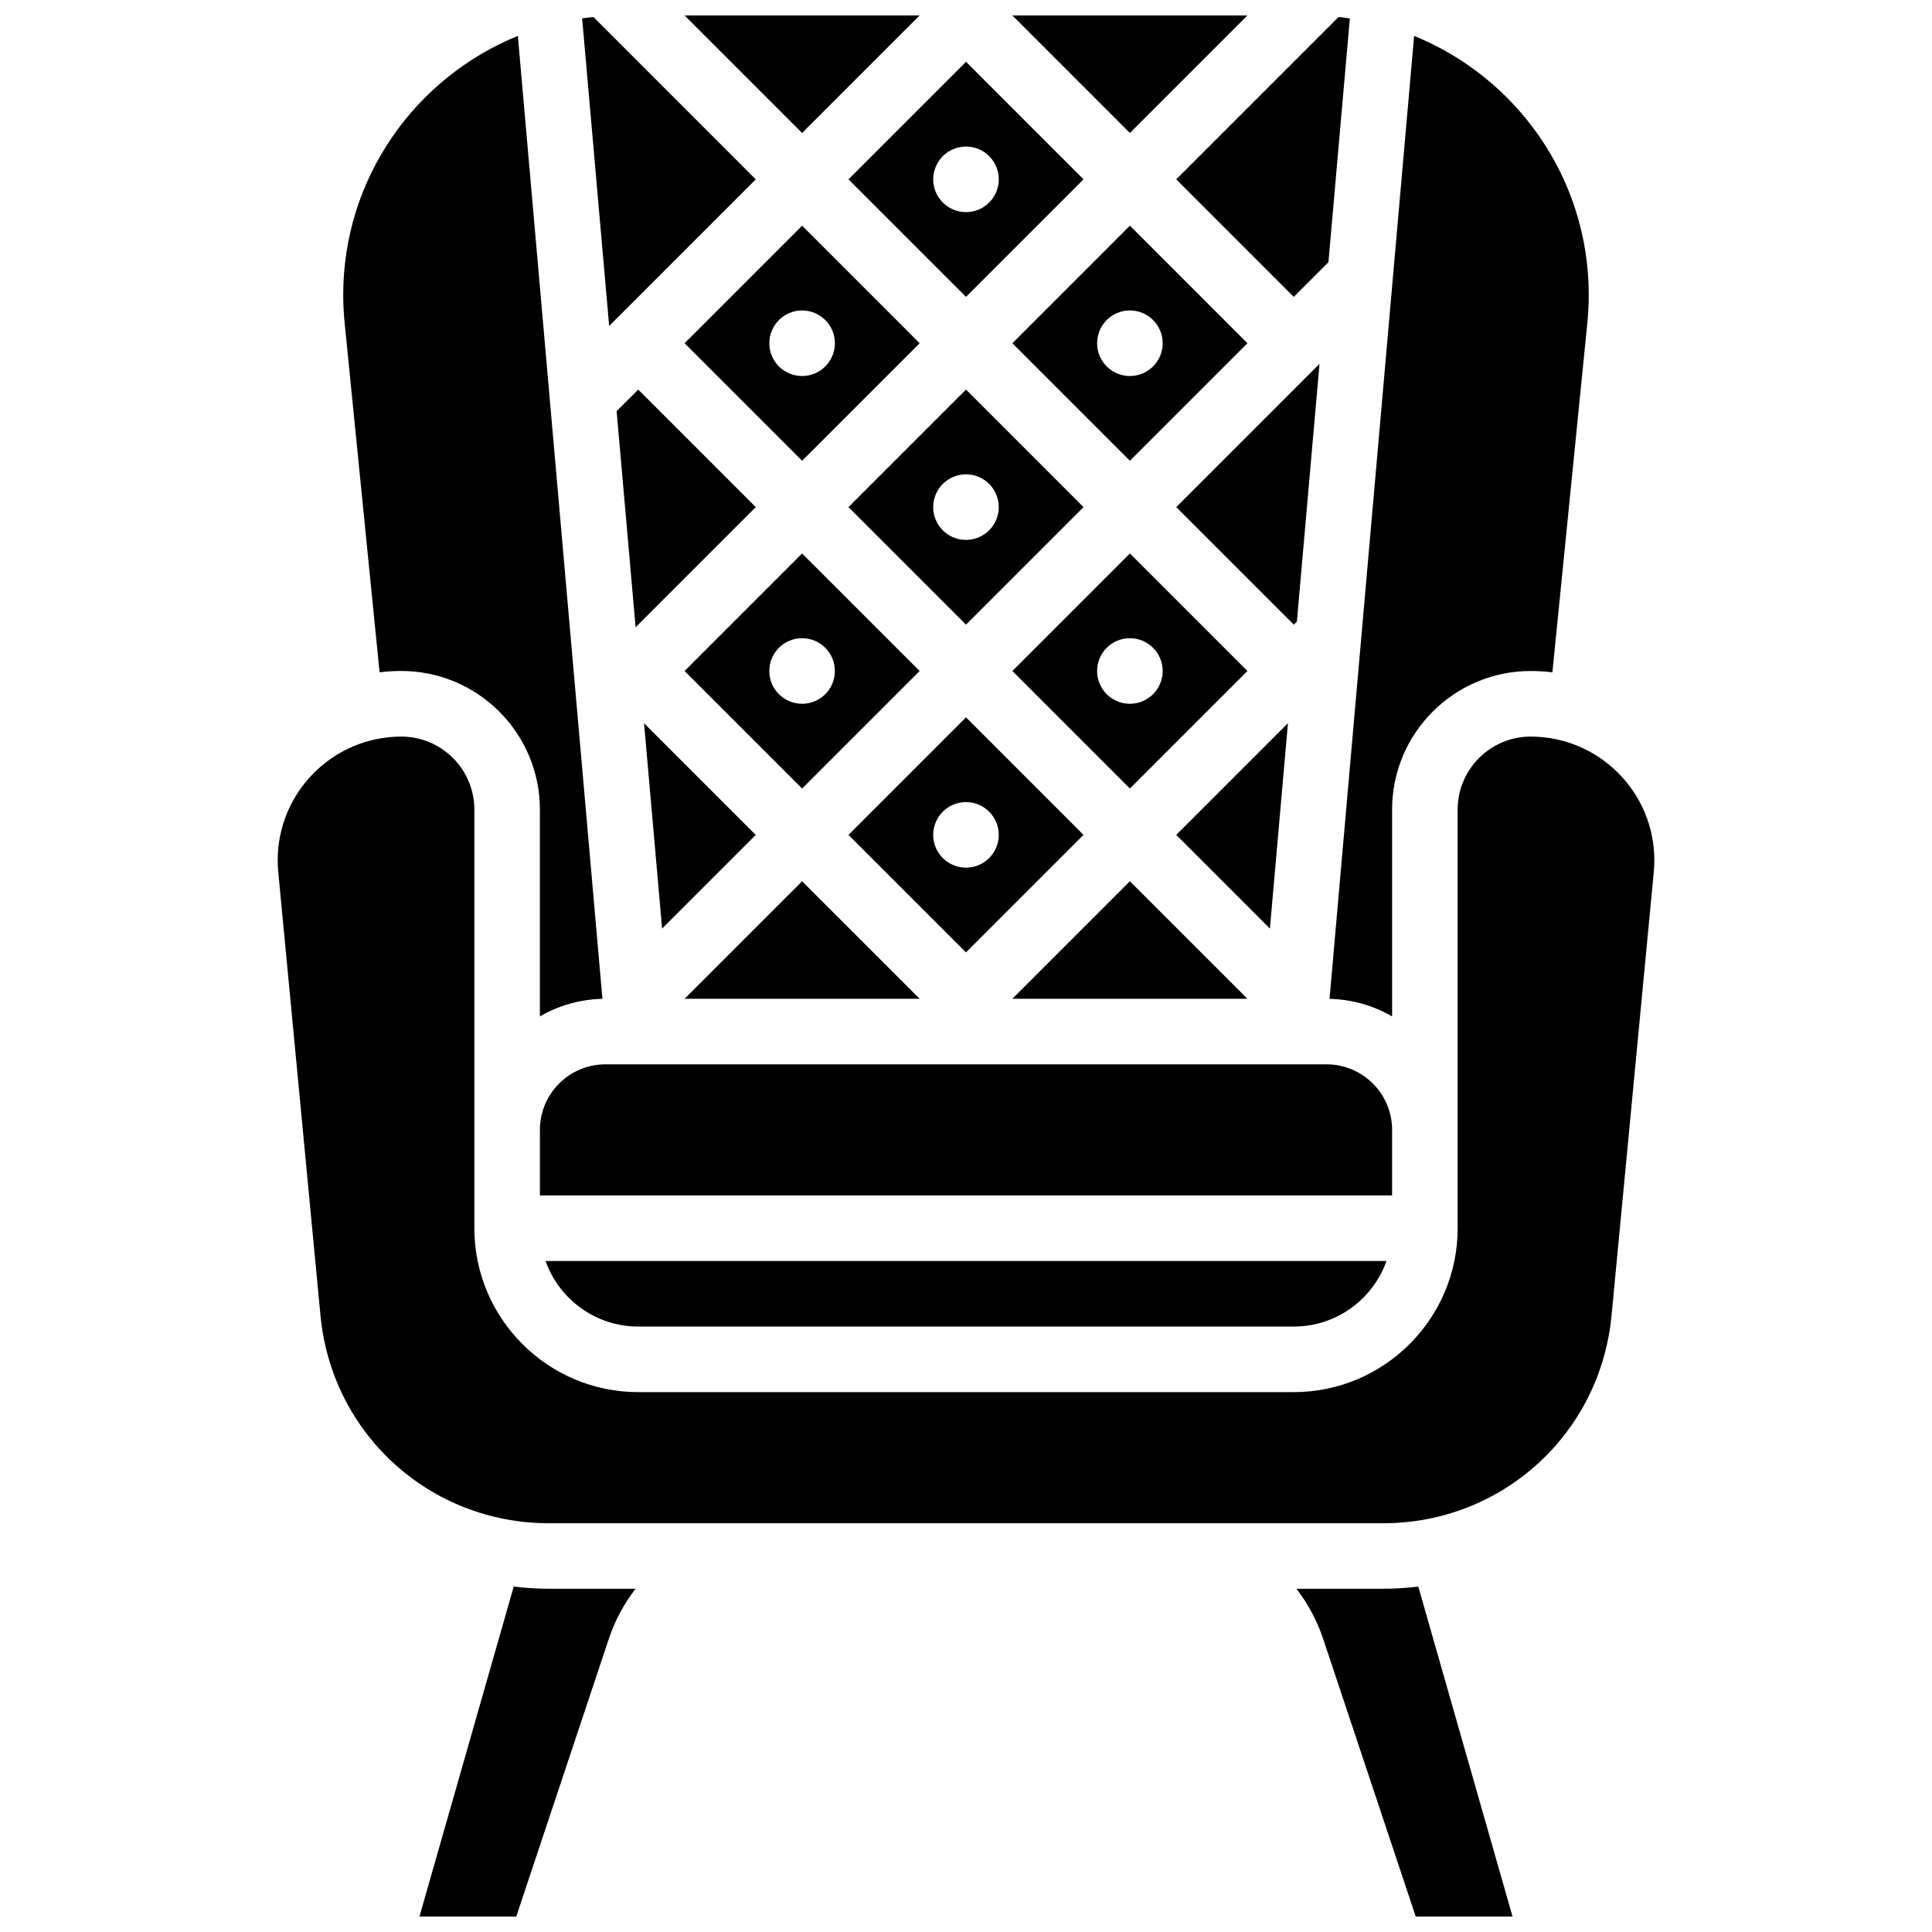
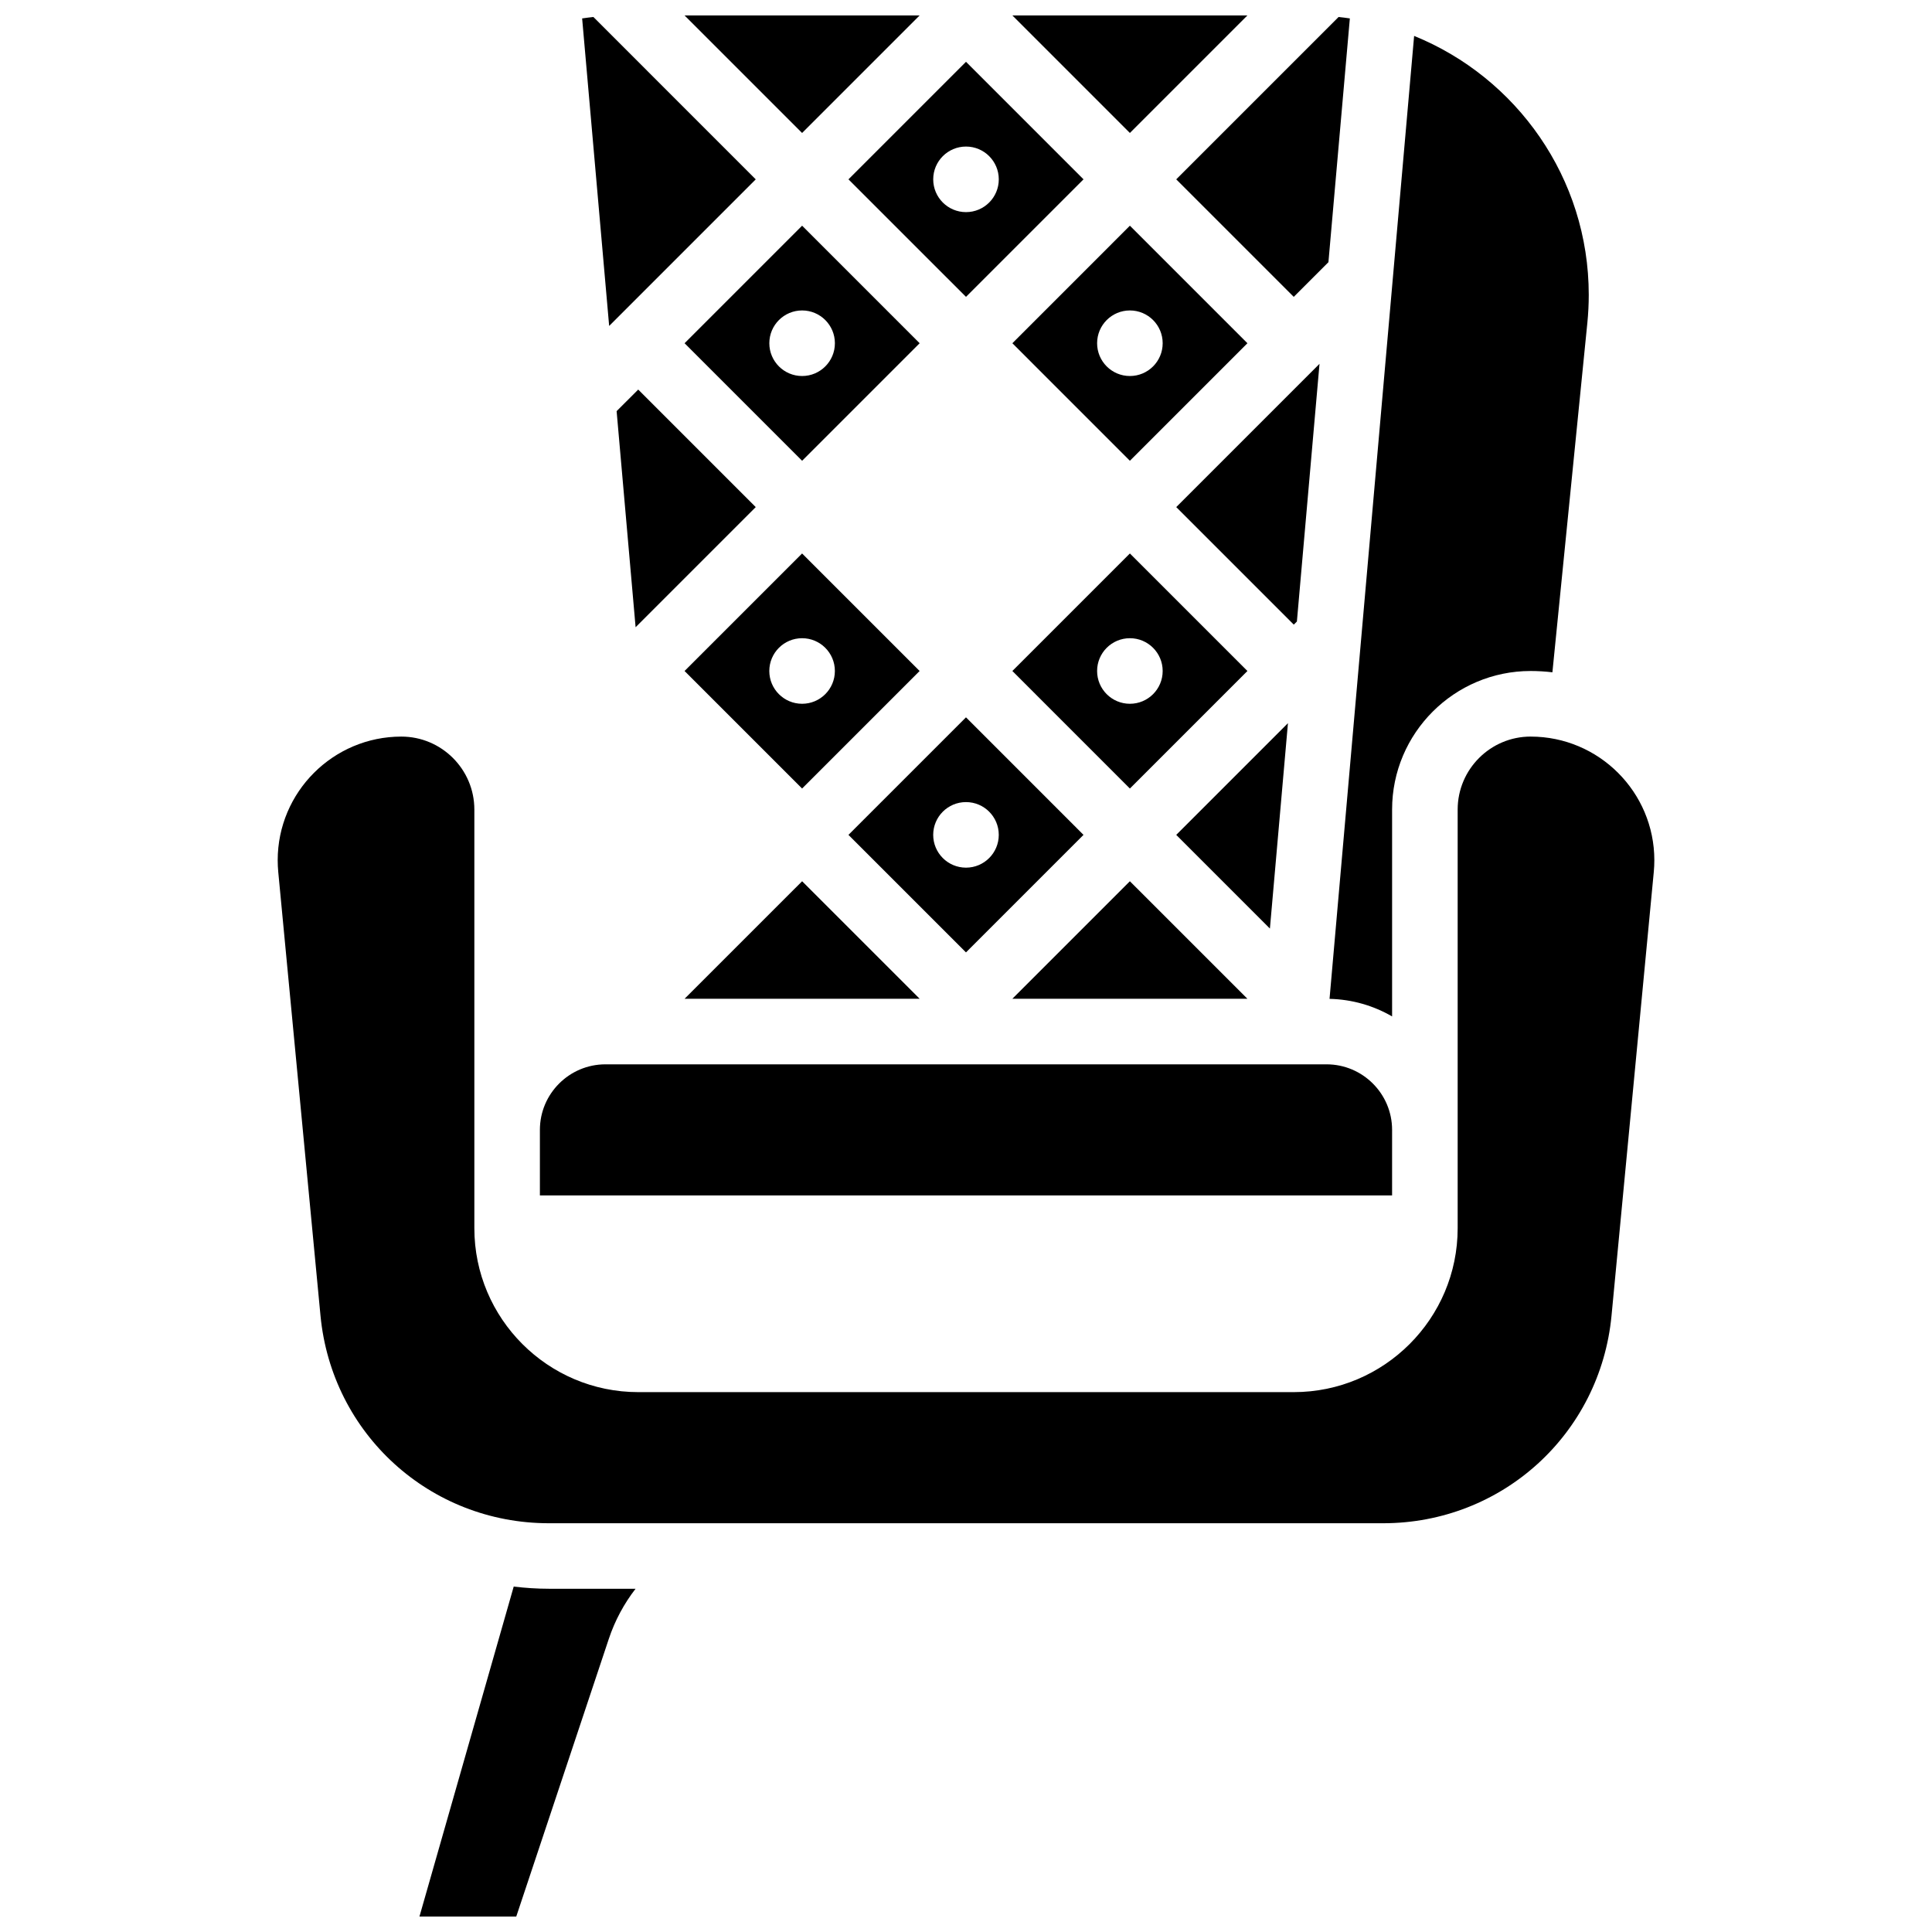
<svg xmlns="http://www.w3.org/2000/svg" width="800px" height="800px" version="1.1" viewBox="144 144 512 512">
  <defs>
    <clipPath id="f">
      <path d="m325 148.09h63v31.906h-63z" />
    </clipPath>
    <clipPath id="e">
      <path d="m298 148.09h47v82.906h-47z" />
    </clipPath>
    <clipPath id="d">
      <path d="m487 564h58v87.902h-58z" />
    </clipPath>
    <clipPath id="c">
      <path d="m255 564h58v87.902h-58z" />
    </clipPath>
    <clipPath id="b">
      <path d="m455 148.09h47v74.906h-47z" />
    </clipPath>
    <clipPath id="a">
      <path d="m412 148.09h63v31.906h-63z" />
    </clipPath>
  </defs>
  <path d="m443.43 377.54-31.145 31.145h62.293z" />
  <path d="m474.58 321.82-31.148-31.145-31.145 31.145 31.145 31.148zm-39.836 0c0-4.797 3.891-8.688 8.688-8.688 4.797 0 8.688 3.891 8.688 8.688 0 4.797-3.891 8.688-8.688 8.688-4.797 0-8.688-3.891-8.688-8.688z" />
  <path d="m412.29 234.96 31.145 31.148 31.148-31.148-31.148-31.148zm39.832 0c0 4.797-3.891 8.688-8.688 8.688-4.797 0-8.688-3.891-8.688-8.688s3.891-8.688 8.688-8.688c4.797 0 8.688 3.891 8.688 8.688z" />
  <path d="m431.14 365.25-31.145-31.148-31.148 31.148 31.148 31.145zm-39.832 0c0-4.797 3.891-8.688 8.688-8.688s8.688 3.891 8.688 8.688-3.891 8.688-8.688 8.688c-4.797-0.004-8.688-3.891-8.688-8.688z" />
  <path d="m487.69 308.71 5.996-68.297-37.969 37.973 31.148 31.145z" />
  <path d="m387.71 321.82-31.148-31.145-31.148 31.145 31.148 31.148zm-39.836 0c0-4.797 3.891-8.688 8.688-8.688s8.688 3.891 8.688 8.688c0 4.797-3.891 8.688-8.688 8.688s-8.688-3.891-8.688-8.688z" />
-   <path d="m313.14 495.55h173.73c11.324 0 20.98-7.262 24.566-17.371h-222.86c3.586 10.109 13.242 17.371 24.566 17.371z" />
  <path d="m512.92 443.43c0-9.578-7.793-17.371-17.371-17.371h-191.1c-9.578 0-17.371 7.793-17.371 17.371v17.371h225.84z" />
  <path d="m356.57 377.54-31.148 31.145h62.297z" />
  <path d="m512.92 413.36v-54.824c0-20.242 16.469-36.715 36.715-36.715 1.953 0 3.875 0.125 5.769 0.344l9.266-92.648c0.242-2.441 0.367-4.918 0.367-7.371 0-31.012-19.172-57.617-46.281-68.629l-22.414 255.19c6.027 0.137 11.68 1.816 16.578 4.656z" />
-   <path d="m368.85 278.39 31.148 31.145 31.145-31.145-31.145-31.148zm39.832 0c0 4.797-3.891 8.688-8.688 8.688s-8.688-3.891-8.688-8.688 3.891-8.688 8.688-8.688c4.801 0 8.688 3.891 8.688 8.688z" />
-   <path d="m319.46 390.08 24.824-24.824-29.605-29.605z" />
  <path d="m485.32 335.65-29.605 29.605 24.824 24.824z" />
  <path d="m400 222.67 31.145-31.145-31.145-31.148-31.148 31.148zm0-39.832c4.797 0 8.688 3.891 8.688 8.688s-3.891 8.688-8.688 8.688-8.688-3.891-8.688-8.688 3.891-8.688 8.688-8.688z" />
  <g clip-path="url(#f)">
    <path d="m387.71 148.09h-62.297l31.148 31.148z" />
  </g>
-   <path d="m244.59 322.16c1.895-0.219 3.816-0.344 5.769-0.344 20.246 0 36.715 16.473 36.715 36.715v54.824c4.898-2.84 10.551-4.519 16.578-4.652l-22.414-255.19c-27.109 11.012-46.281 37.617-46.281 68.629 0 2.453 0.125 4.934 0.367 7.371z" />
  <g clip-path="url(#e)">
    <path d="m344.28 191.53-43.023-43.027c-1.004 0.105-1.996 0.234-2.984 0.379l7.16 81.496z" />
  </g>
  <path d="m549.64 339.2c-10.664 0-19.344 8.676-19.344 19.344v110.95c0 23.949-19.484 43.434-43.434 43.434h-173.72c-23.949 0-43.434-19.484-43.434-43.434v-110.95c0-10.664-8.676-19.34-19.344-19.34-18.07 0-32.773 14.703-32.773 32.773 0 1.031 0.051 2.078 0.148 3.109l11.191 117.55c2.992 31.375 29.012 55.039 60.531 55.039h221.08c31.52 0 57.543-23.66 60.531-55.039l11.195-117.55c0.098-1.031 0.148-2.078 0.148-3.109 0-18.07-14.703-32.773-32.777-32.773z" />
  <g clip-path="url(#d)">
-     <path d="m510.54 565.04h-22.977c3.035 3.922 5.461 8.387 7.094 13.289l24.527 73.574h25.656l-24.98-87.438c-3.082 0.367-6.188 0.574-9.32 0.574z" />
-   </g>
+     </g>
  <g clip-path="url(#c)">
    <path d="m280.14 564.46-24.98 87.438h25.656l24.523-73.574c1.633-4.902 4.059-9.367 7.094-13.289h-22.977c-3.133 0-6.238-0.207-9.316-0.574z" />
  </g>
  <path d="m325.42 234.96 31.148 31.148 31.148-31.148-31.148-31.148zm39.836 0c0 4.797-3.891 8.688-8.688 8.688s-8.688-3.891-8.688-8.688 3.891-8.688 8.688-8.688 8.688 3.891 8.688 8.688z" />
  <path d="m307.41 252.96 5.031 57.262 31.836-31.836-31.145-31.148z" />
  <g clip-path="url(#b)">
    <path d="m486.86 222.67 9.188-9.188 5.676-64.602c-0.992-0.145-1.984-0.277-2.984-0.379l-43.027 43.023z" />
  </g>
  <g clip-path="url(#a)">
    <path d="m474.58 148.09h-62.293l31.145 31.148z" />
  </g>
</svg>